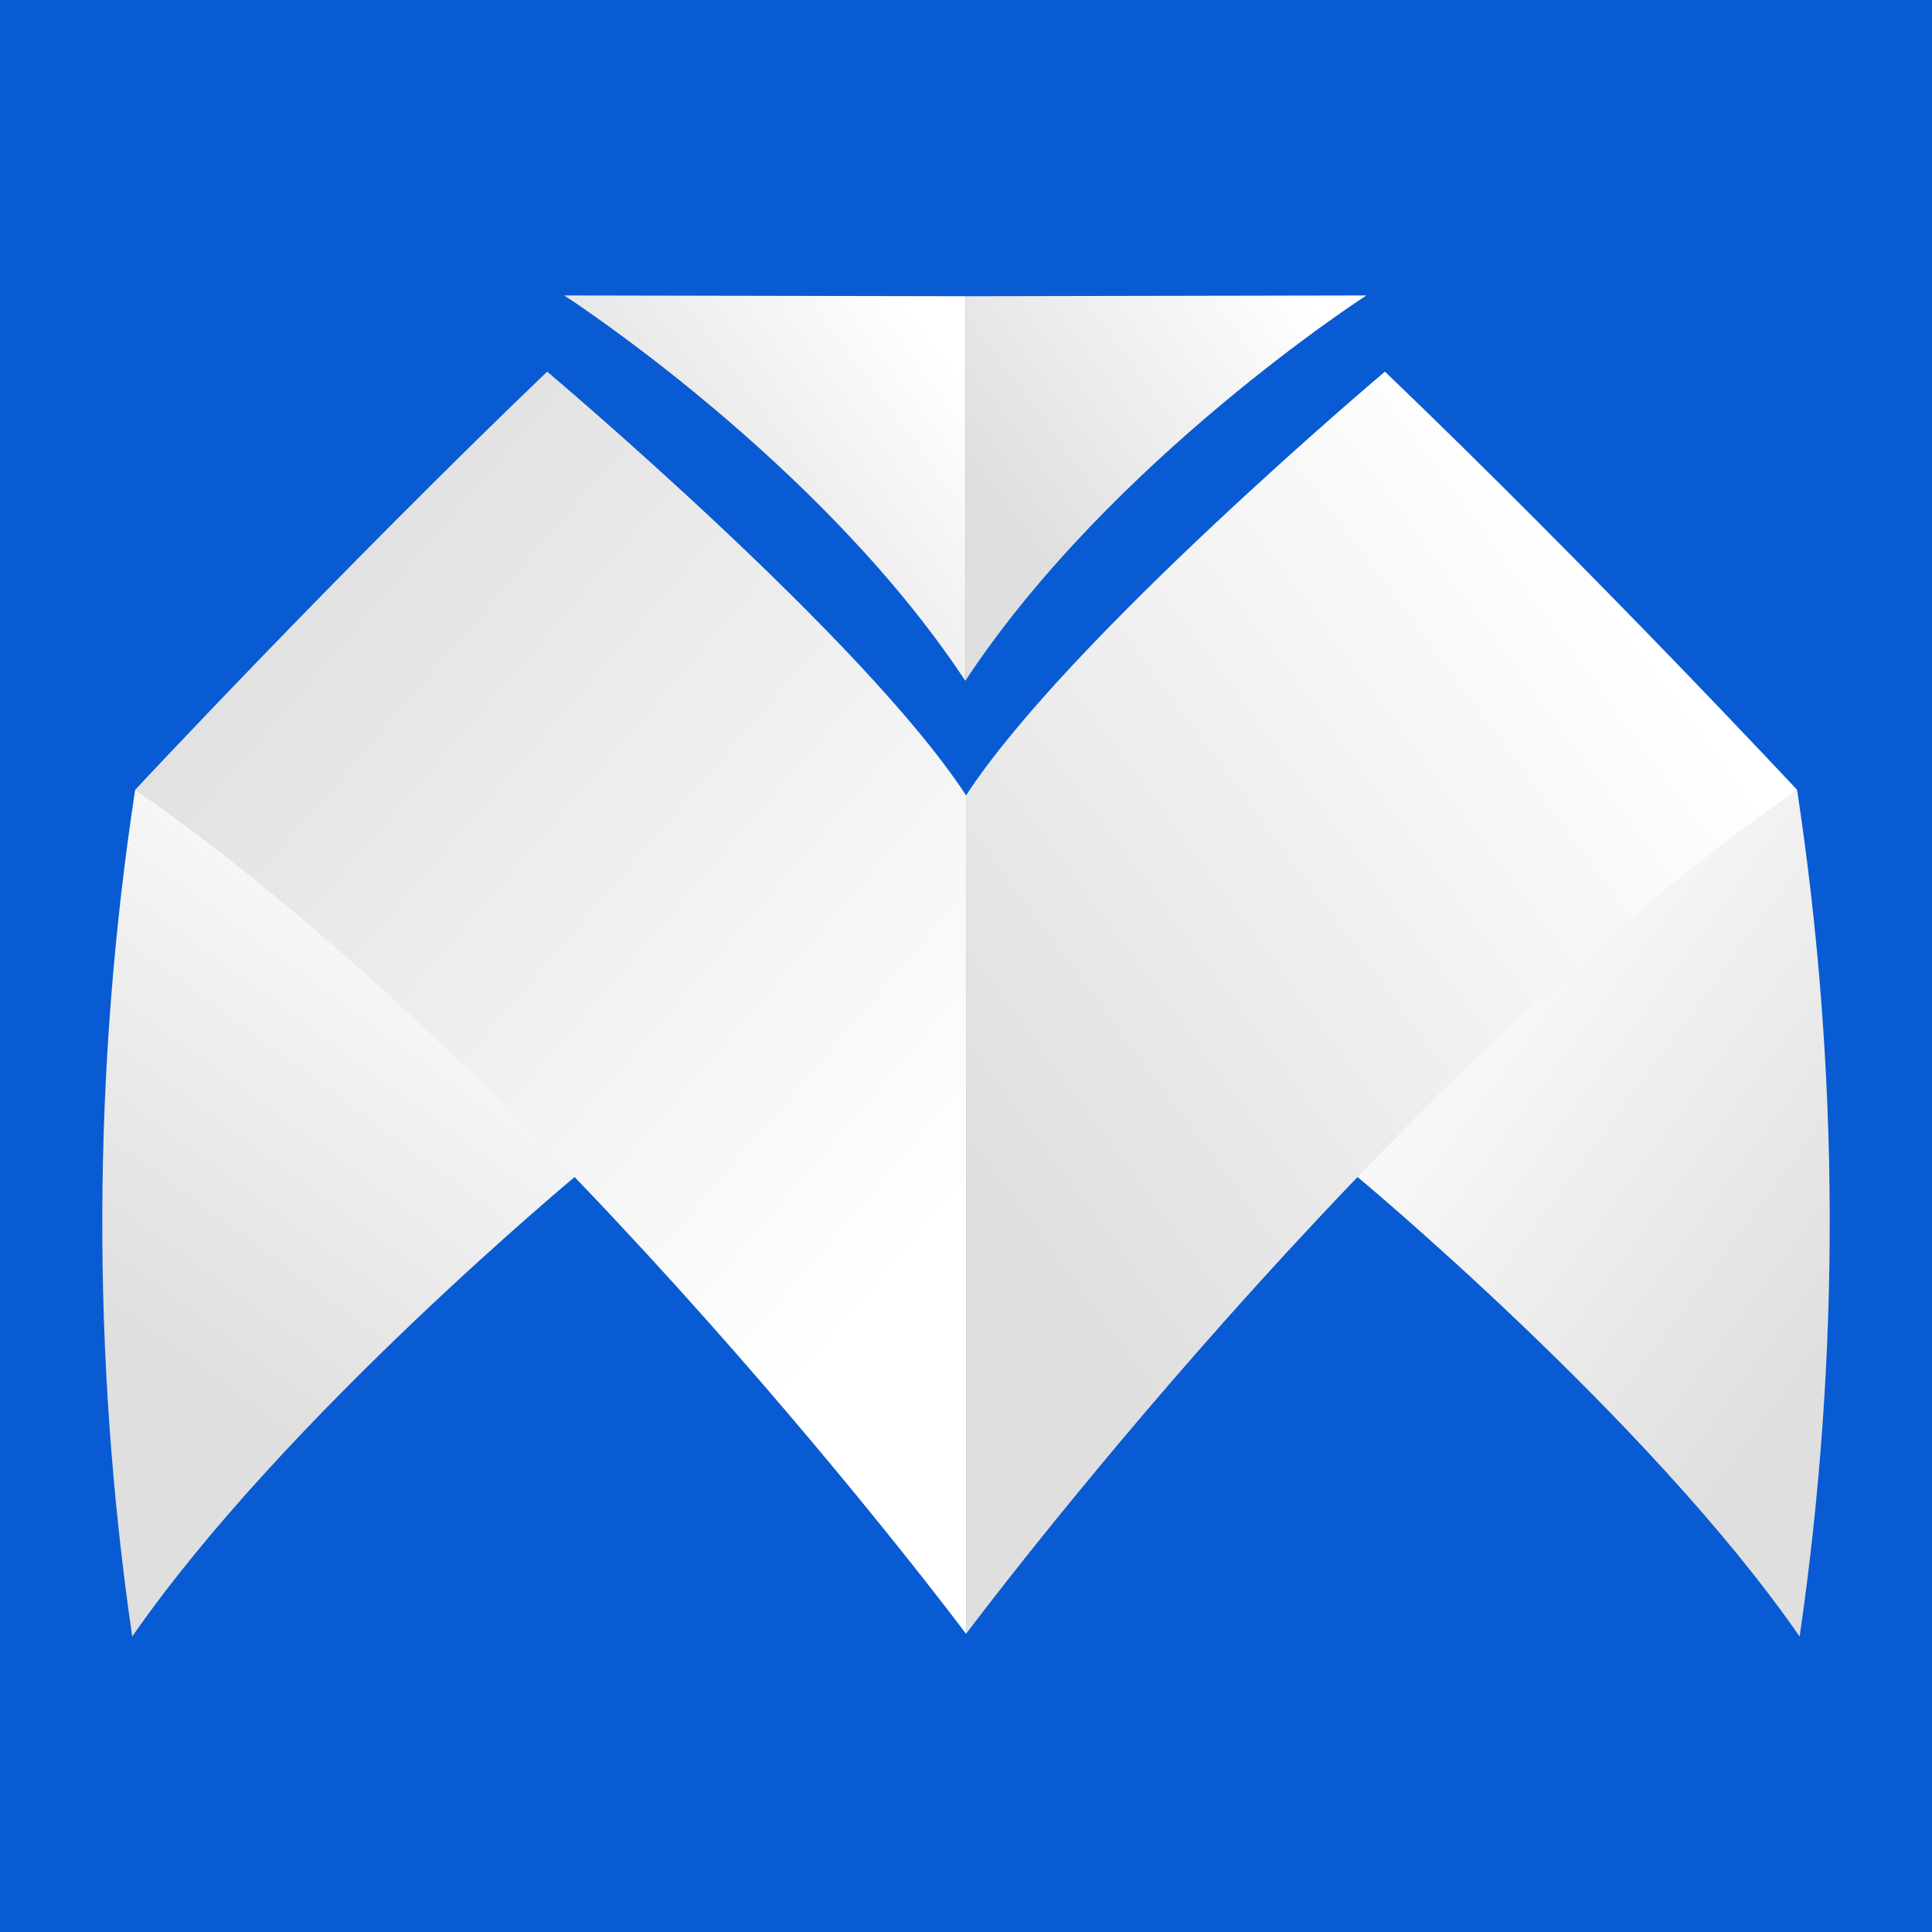
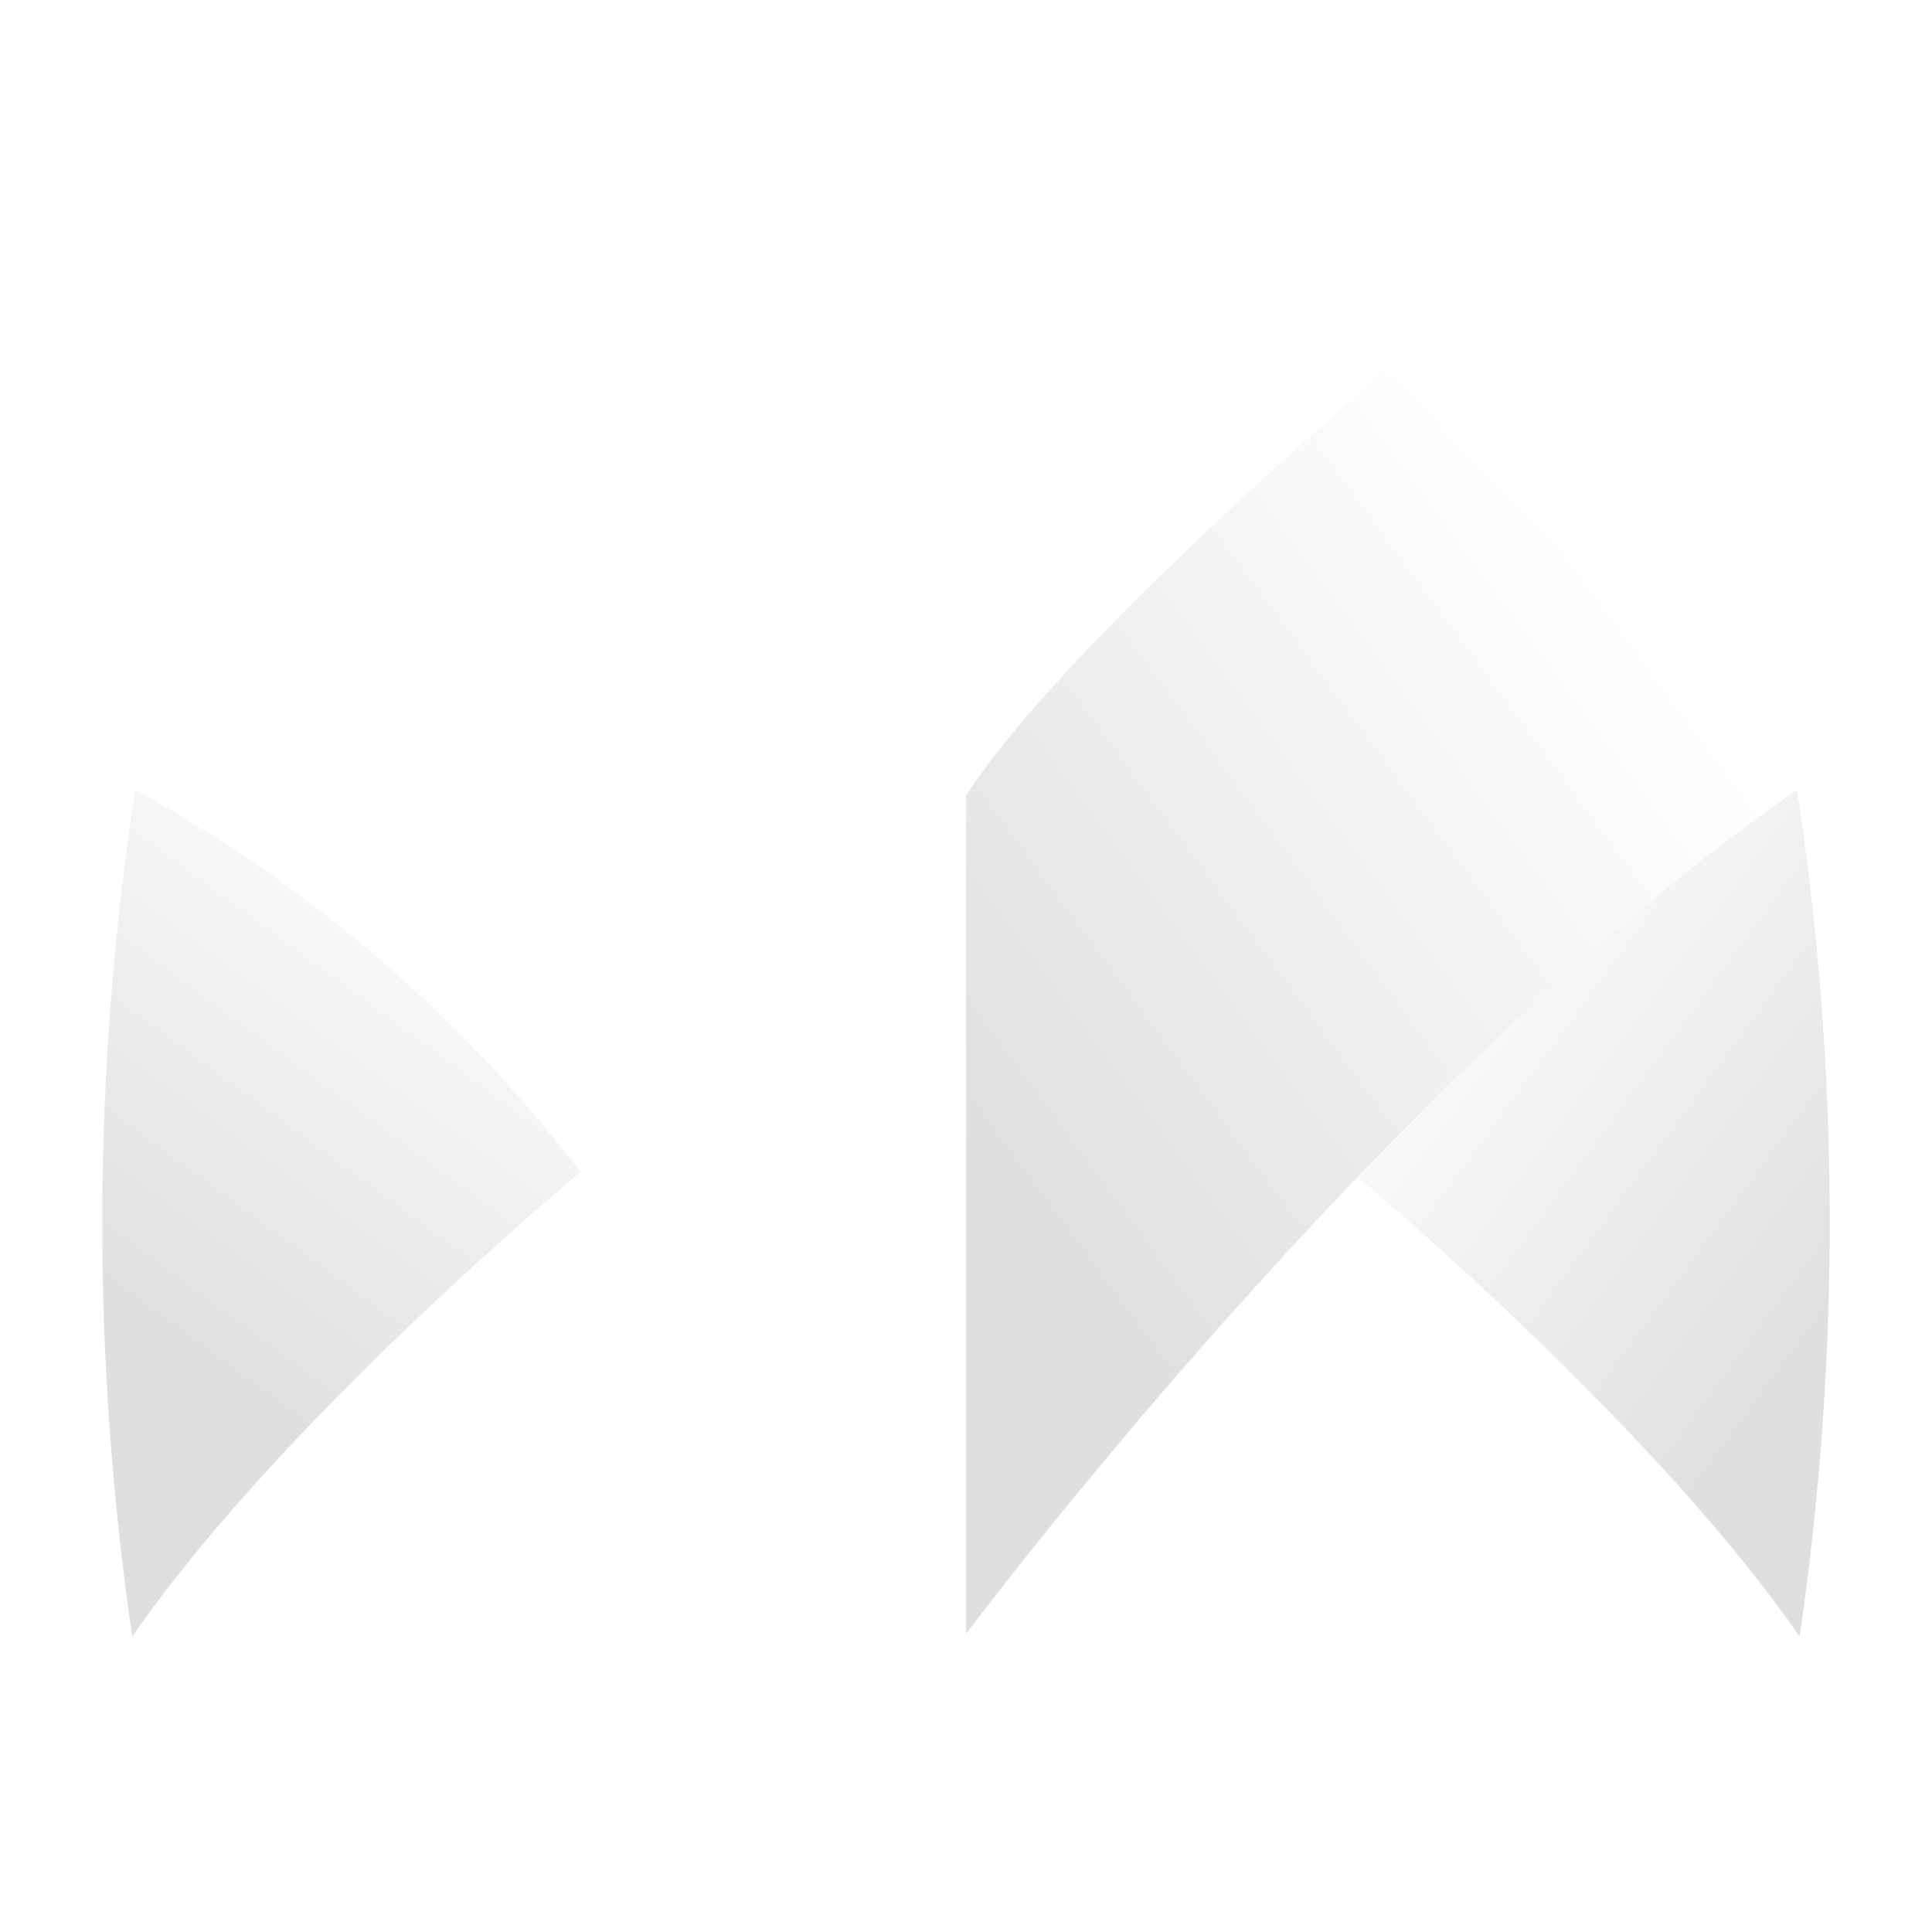
<svg xmlns="http://www.w3.org/2000/svg" width="500" height="500" viewBox="0 0 500 500" fill="none">
-   <rect width="500" height="500" fill="#085BD3" />
  <path d="M34.217 423.538C23.638 350.858 23.893 277.01 34.974 204.406C79.822 229.045 119.08 262.72 150.269 303.307C150.269 303.307 73.549 366.769 34.217 423.538Z" fill="url(#paint0_linear_11_2)" />
-   <path d="M141.608 96.176C141.608 96.176 223.731 165.407 250.018 205.858V422.847C250.018 422.847 142.498 278.88 34.978 204.407C34.978 204.407 87.552 148.001 141.608 96.176Z" fill="url(#paint1_linear_11_2)" />
-   <path d="M146.017 76.462C146.017 76.462 212.097 119.055 249.814 176.187V76.66L146.017 76.462Z" fill="url(#paint2_linear_11_2)" />
  <path d="M465.742 423.538C476.344 350.863 476.122 277.016 465.083 204.406C420.233 229.042 380.976 262.718 349.789 303.307C349.789 303.307 426.476 366.769 465.742 423.538Z" fill="url(#paint3_linear_11_2)" />
  <path d="M358.422 96.176C358.422 96.176 276.3 165.407 250.013 205.858V422.847C250.013 422.847 357.533 278.88 465.086 204.407C465.086 204.407 412.479 148.001 358.422 96.176Z" fill="url(#paint4_linear_11_2)" />
-   <path d="M353.621 76.463C353.621 76.463 287.475 119.06 249.823 176.192V76.66L353.621 76.463Z" fill="url(#paint5_linear_11_2)" />
  <defs>
    <linearGradient id="paint0_linear_11_2" x1="40.233" y1="347.603" x2="131.578" y2="223.344" gradientUnits="userSpaceOnUse">
      <stop stop-color="#DFDFDF" />
      <stop offset="0.536" stop-color="#F0F0F0" />
      <stop offset="1" stop-color="white" />
    </linearGradient>
    <linearGradient id="paint1_linear_11_2" x1="250.469" y1="309.462" x2="58.694" y2="145.197" gradientUnits="userSpaceOnUse">
      <stop stop-color="white" />
      <stop offset="0.464" stop-color="#F0F0F0" />
      <stop offset="1" stop-color="#DFDFDF" />
    </linearGradient>
    <linearGradient id="paint2_linear_11_2" x1="228.8" y1="70.193" x2="152.098" y2="126.775" gradientUnits="userSpaceOnUse">
      <stop stop-color="white" />
      <stop offset="0.464" stop-color="#F0F0F0" />
      <stop offset="1" stop-color="#DFDFDF" />
    </linearGradient>
    <linearGradient id="paint3_linear_11_2" x1="363.397" y1="237.334" x2="487.615" y2="328.691" gradientUnits="userSpaceOnUse">
      <stop stop-color="white" />
      <stop offset="0.464" stop-color="#F0F0F0" />
      <stop offset="1" stop-color="#DFDFDF" />
    </linearGradient>
    <linearGradient id="paint4_linear_11_2" x1="427.969" y1="168.462" x2="250.469" y2="299.462" gradientUnits="userSpaceOnUse">
      <stop stop-color="white" />
      <stop offset="1" stop-color="#DFDFDF" />
    </linearGradient>
    <linearGradient id="paint5_linear_11_2" x1="333" y1="70.193" x2="256.299" y2="126.775" gradientUnits="userSpaceOnUse">
      <stop stop-color="white" />
      <stop offset="0.464" stop-color="#F0F0F0" />
      <stop offset="1" stop-color="#DFDFDF" />
    </linearGradient>
  </defs>
</svg>